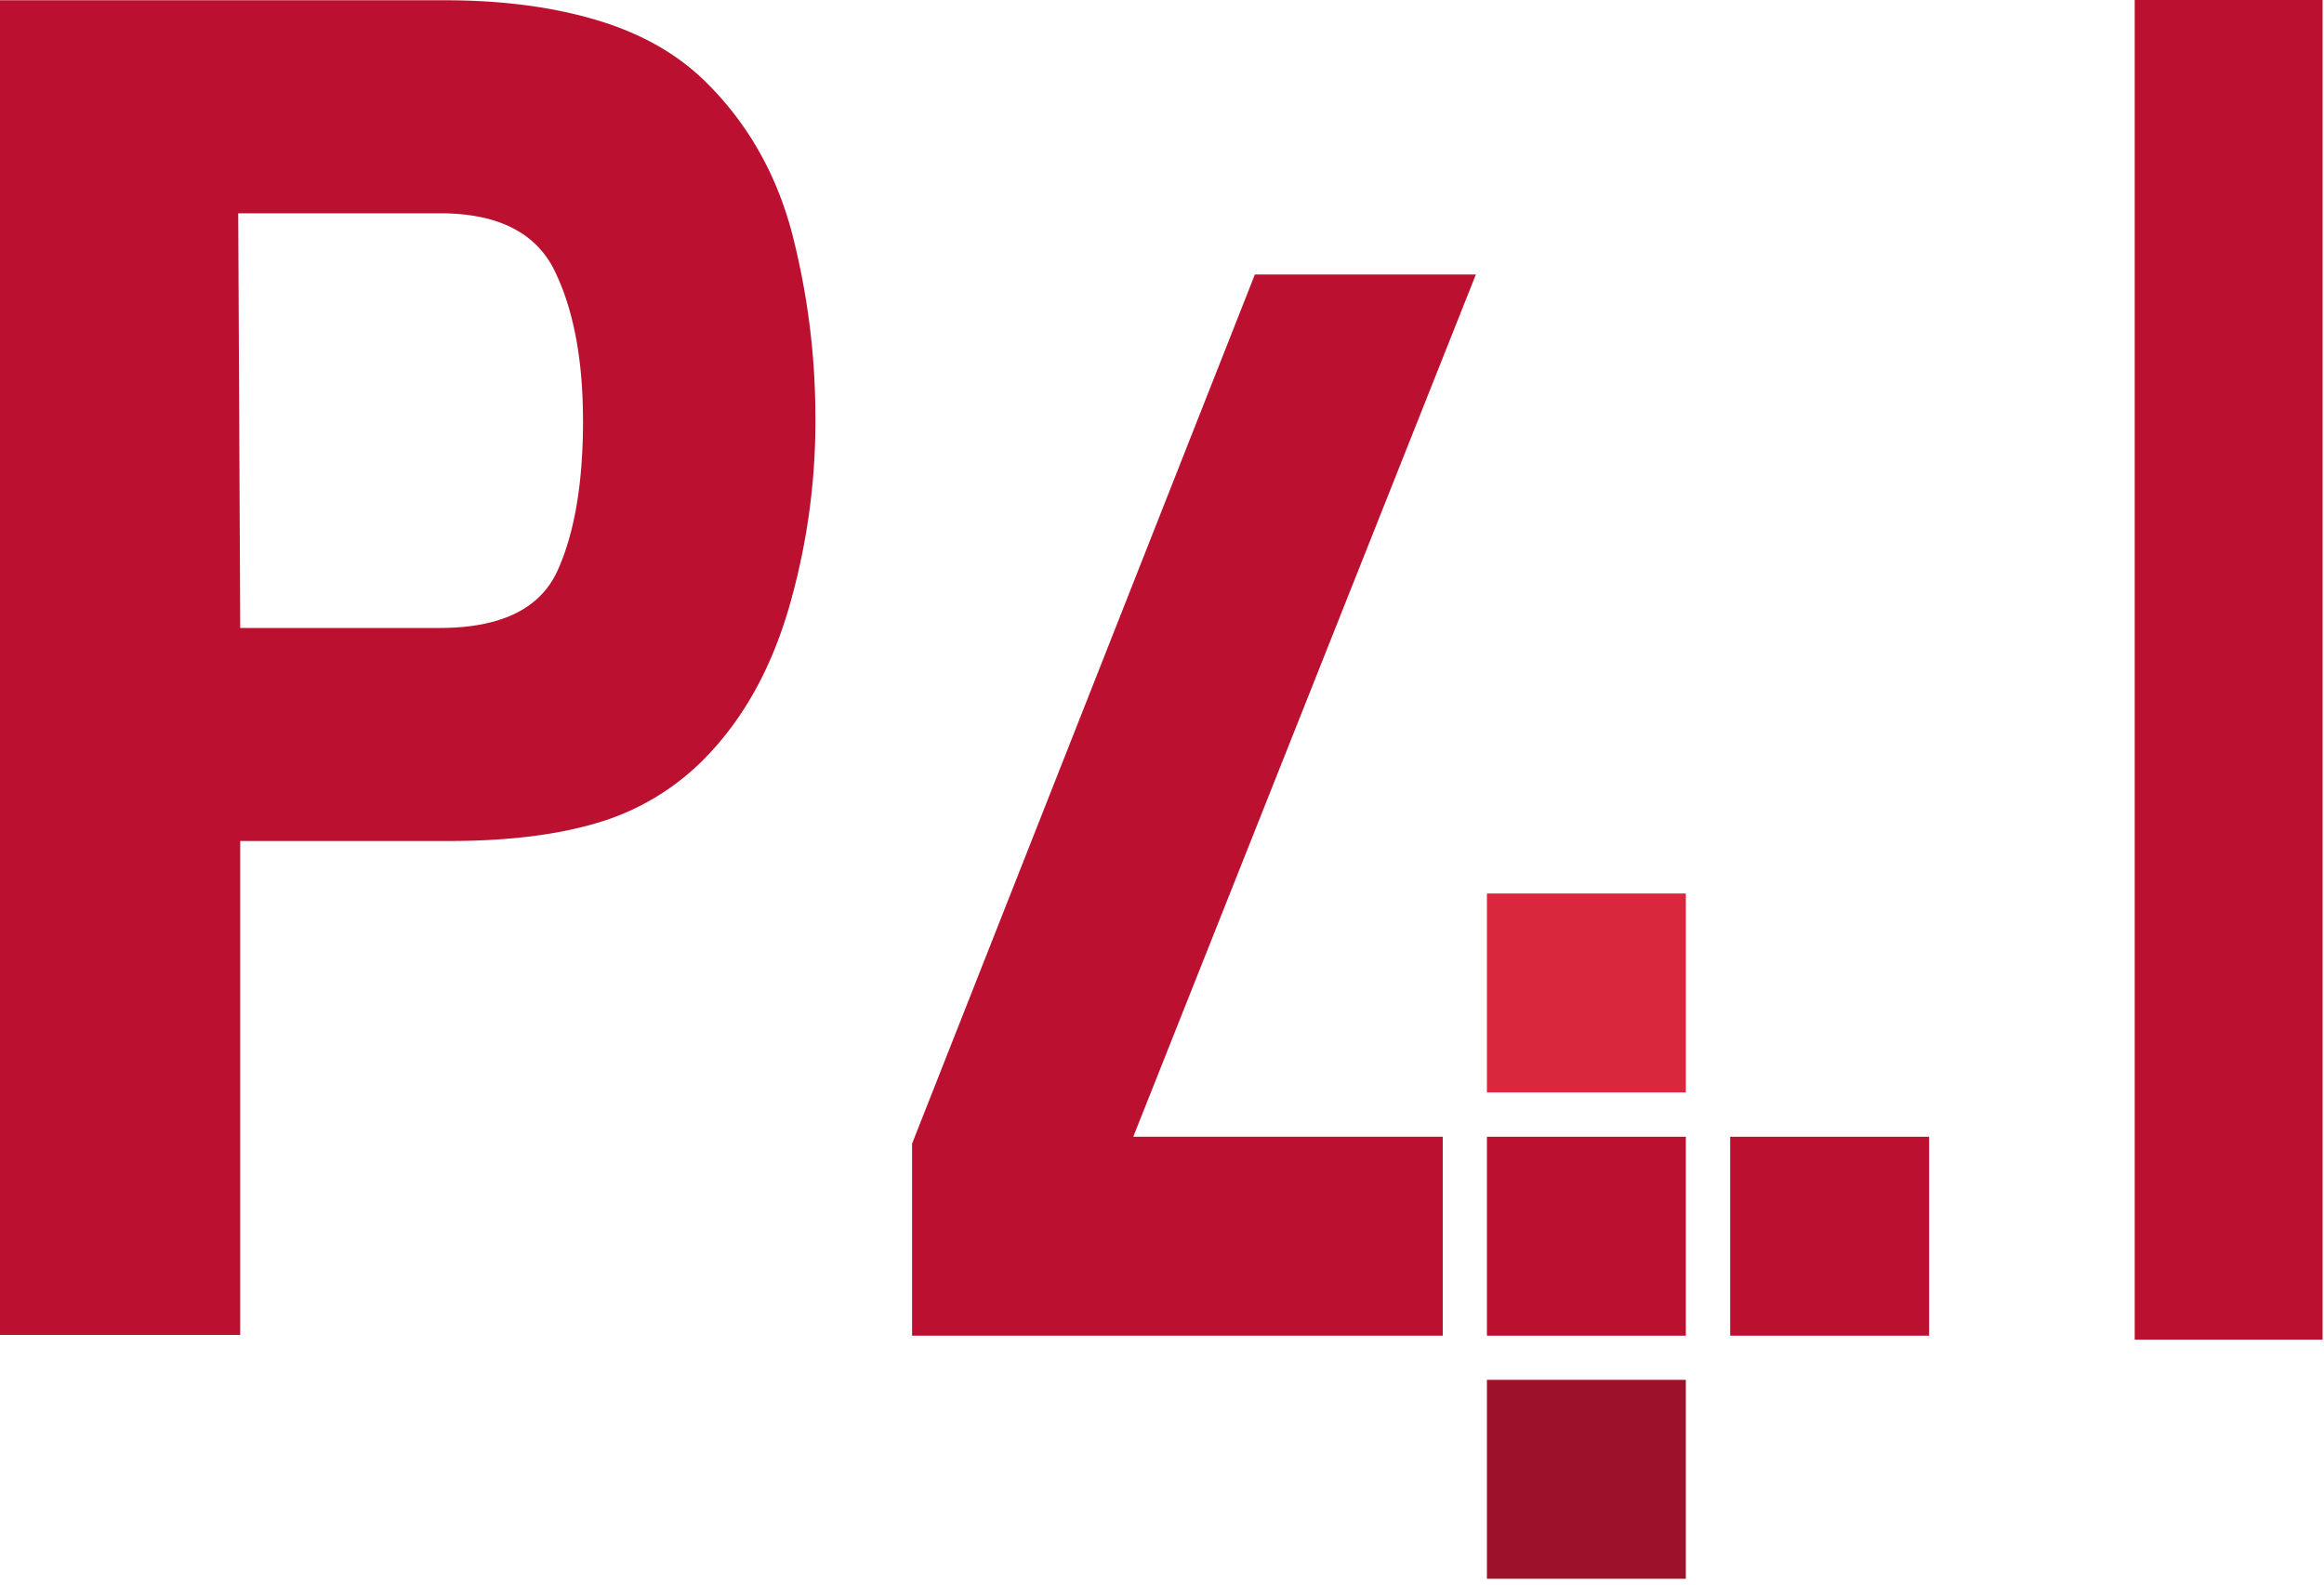
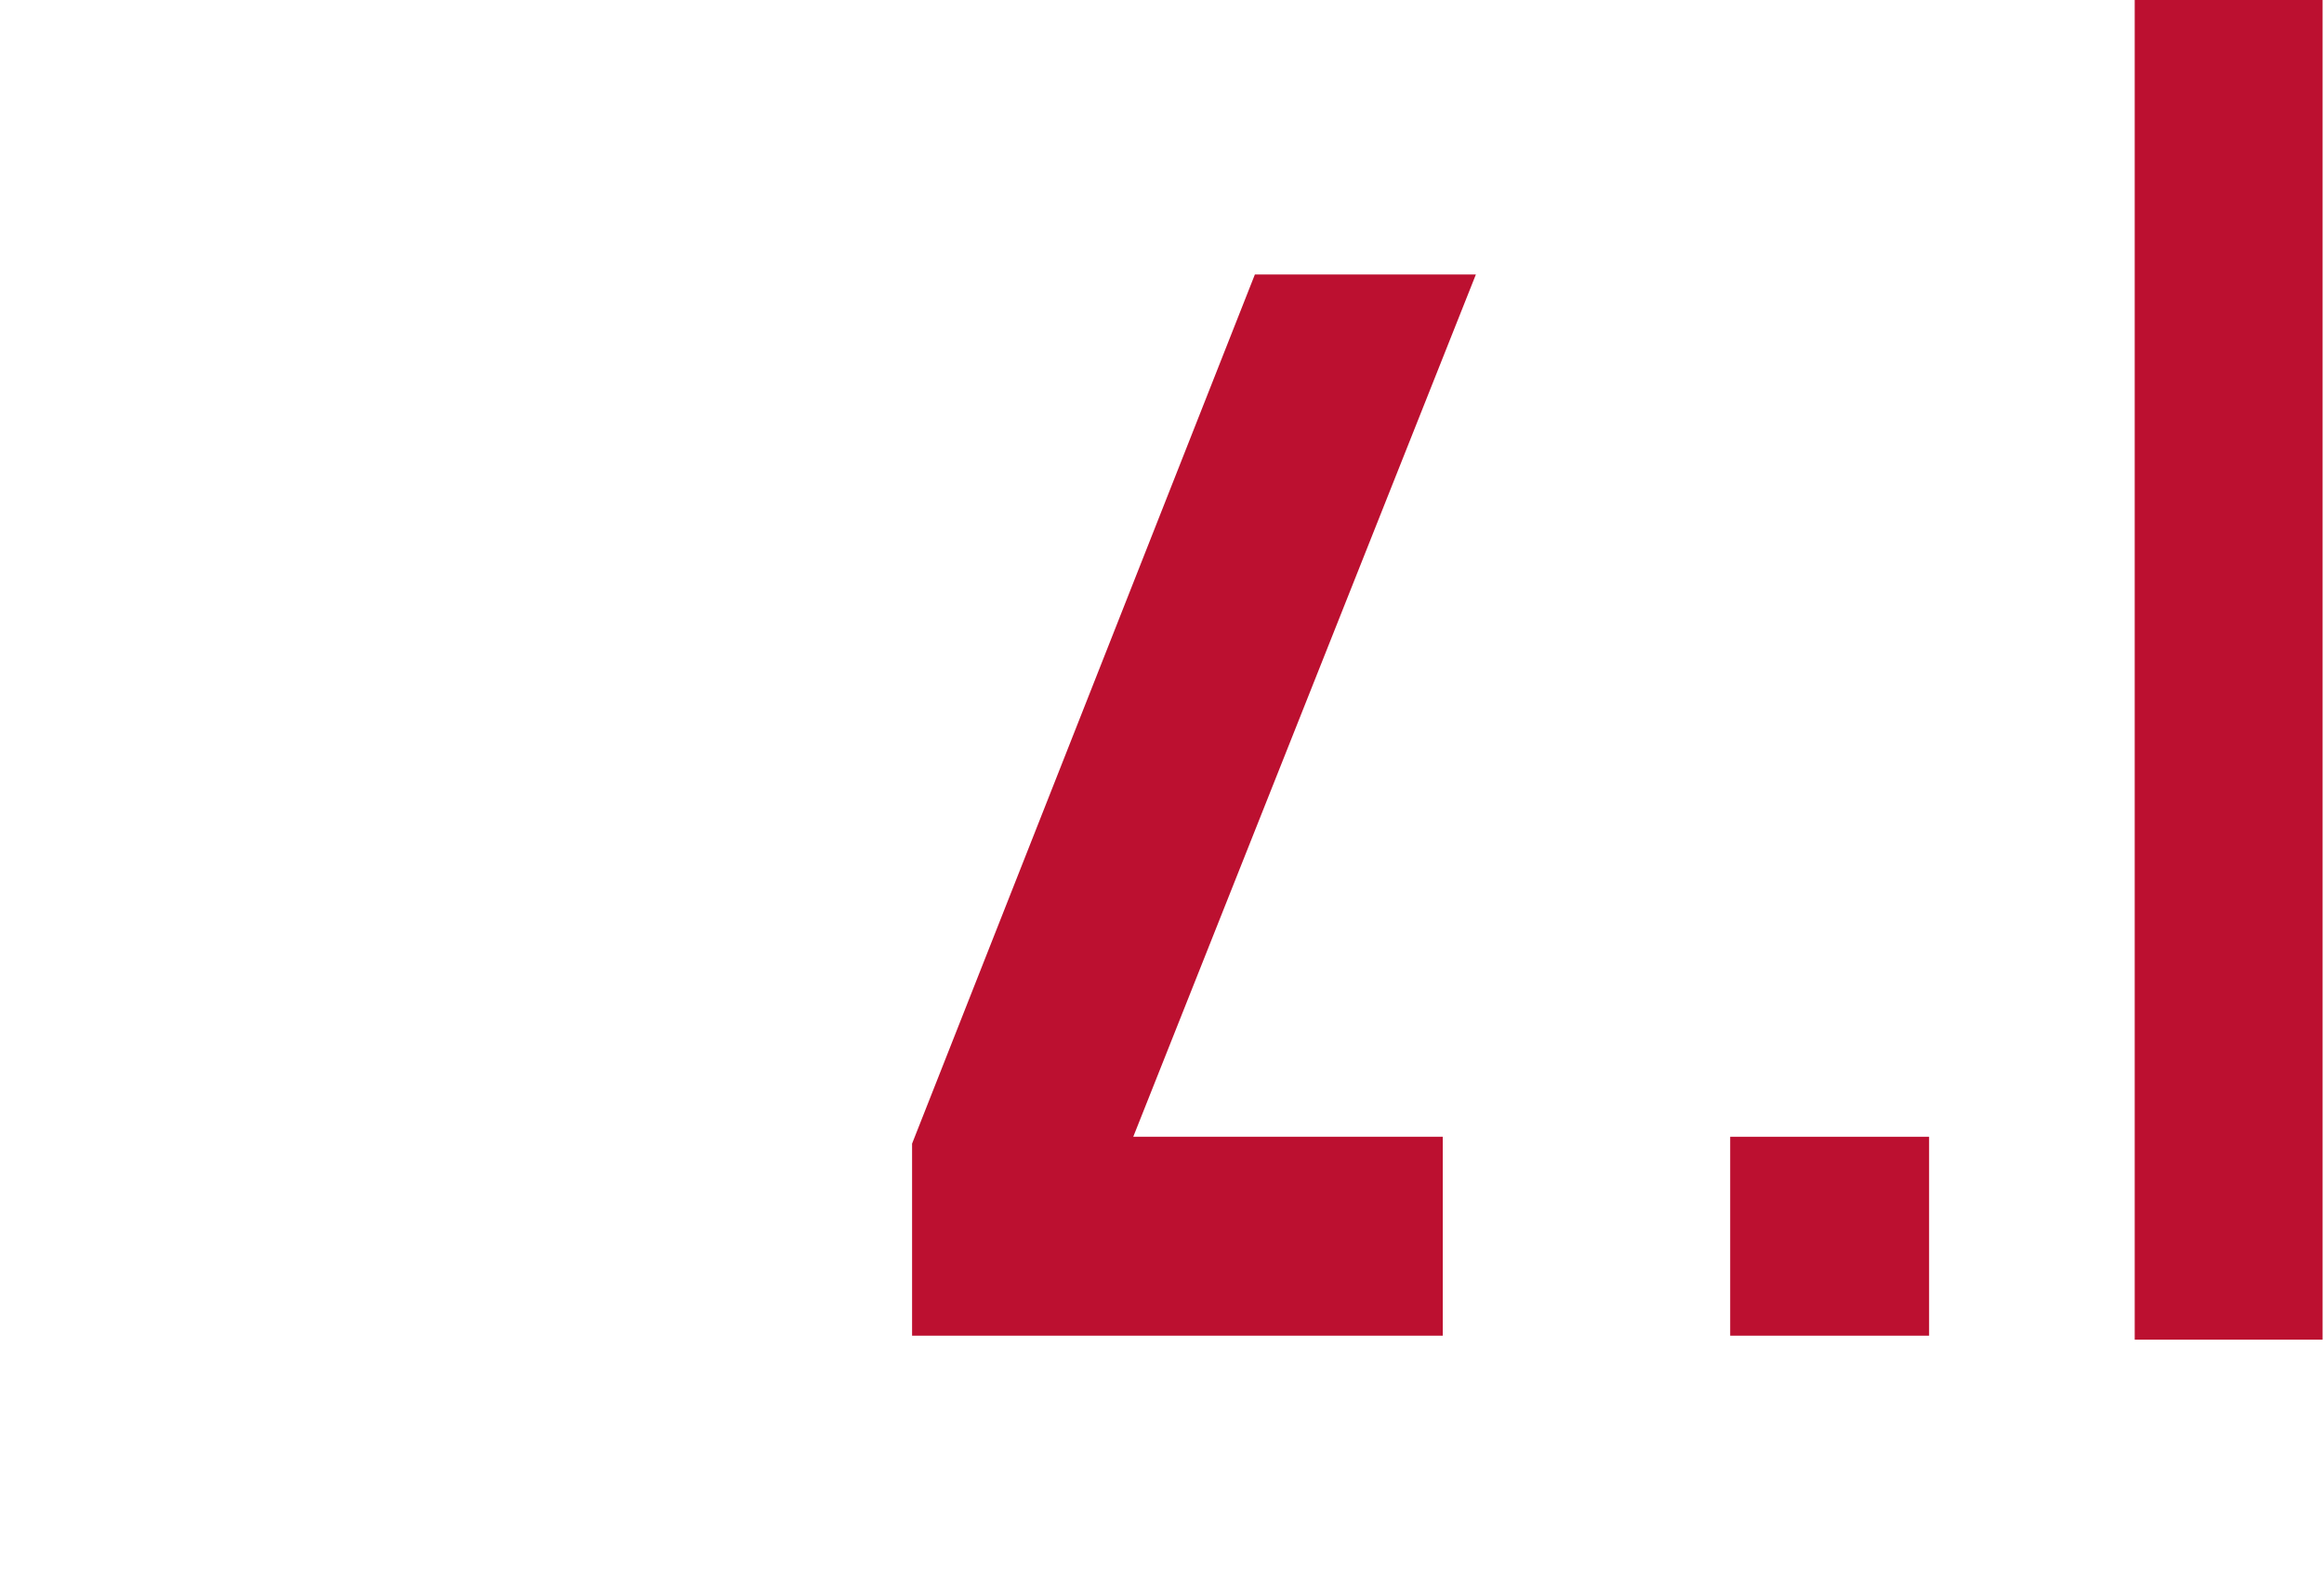
<svg xmlns="http://www.w3.org/2000/svg" id="Livello_1" data-name="Livello 1" viewBox="0 0 1284 875.9">
  <defs>
    <style>.cls-1{fill:#bc1030;}.cls-2{fill:#d9273d;}.cls-3{fill:#9b122a;}</style>
  </defs>
-   <path class="cls-1" d="M450.52,232.34a369.36,369.36,0,0,1-14.9,104.3q-15,50.85-46.9,83a137.2,137.2,0,0,1-58.1,34.8q-33.6,10.2-82.7,10.2H132.72v272.9H0V.14h245.6q48,0,84.9,11.2t60.3,34.8q34.2,34.2,47,83.5a407.59,407.59,0,0,1,12.7,102.7m-128.4,0q0-50.25-15.5-82.4t-63.7-32.1H131.62l1.1,229.1h110.2c33.5,0,55.1-10.4,64.8-31,9.6-20.8,14.4-48.6,14.4-83.6" />
  <rect class="cls-1" x="1179.42" y="-3.46" width="103.8" height="743.6" />
-   <rect class="cls-1" x="821.52" y="628.04" width="109.9" height="109.9" />
  <rect class="cls-1" x="955.92" y="628.04" width="109.9" height="109.9" />
-   <rect class="cls-2" x="821.52" y="493.64" width="109.9" height="109.9" />
-   <rect class="cls-3" x="821.52" y="762.34" width="109.9" height="109.9" />
  <polygon class="cls-1" points="815.42 151.64 693.32 151.64 503.92 631.84 503.92 737.94 797.12 737.94 797.12 628.04 626.12 628.04 815.42 151.64" />
</svg>